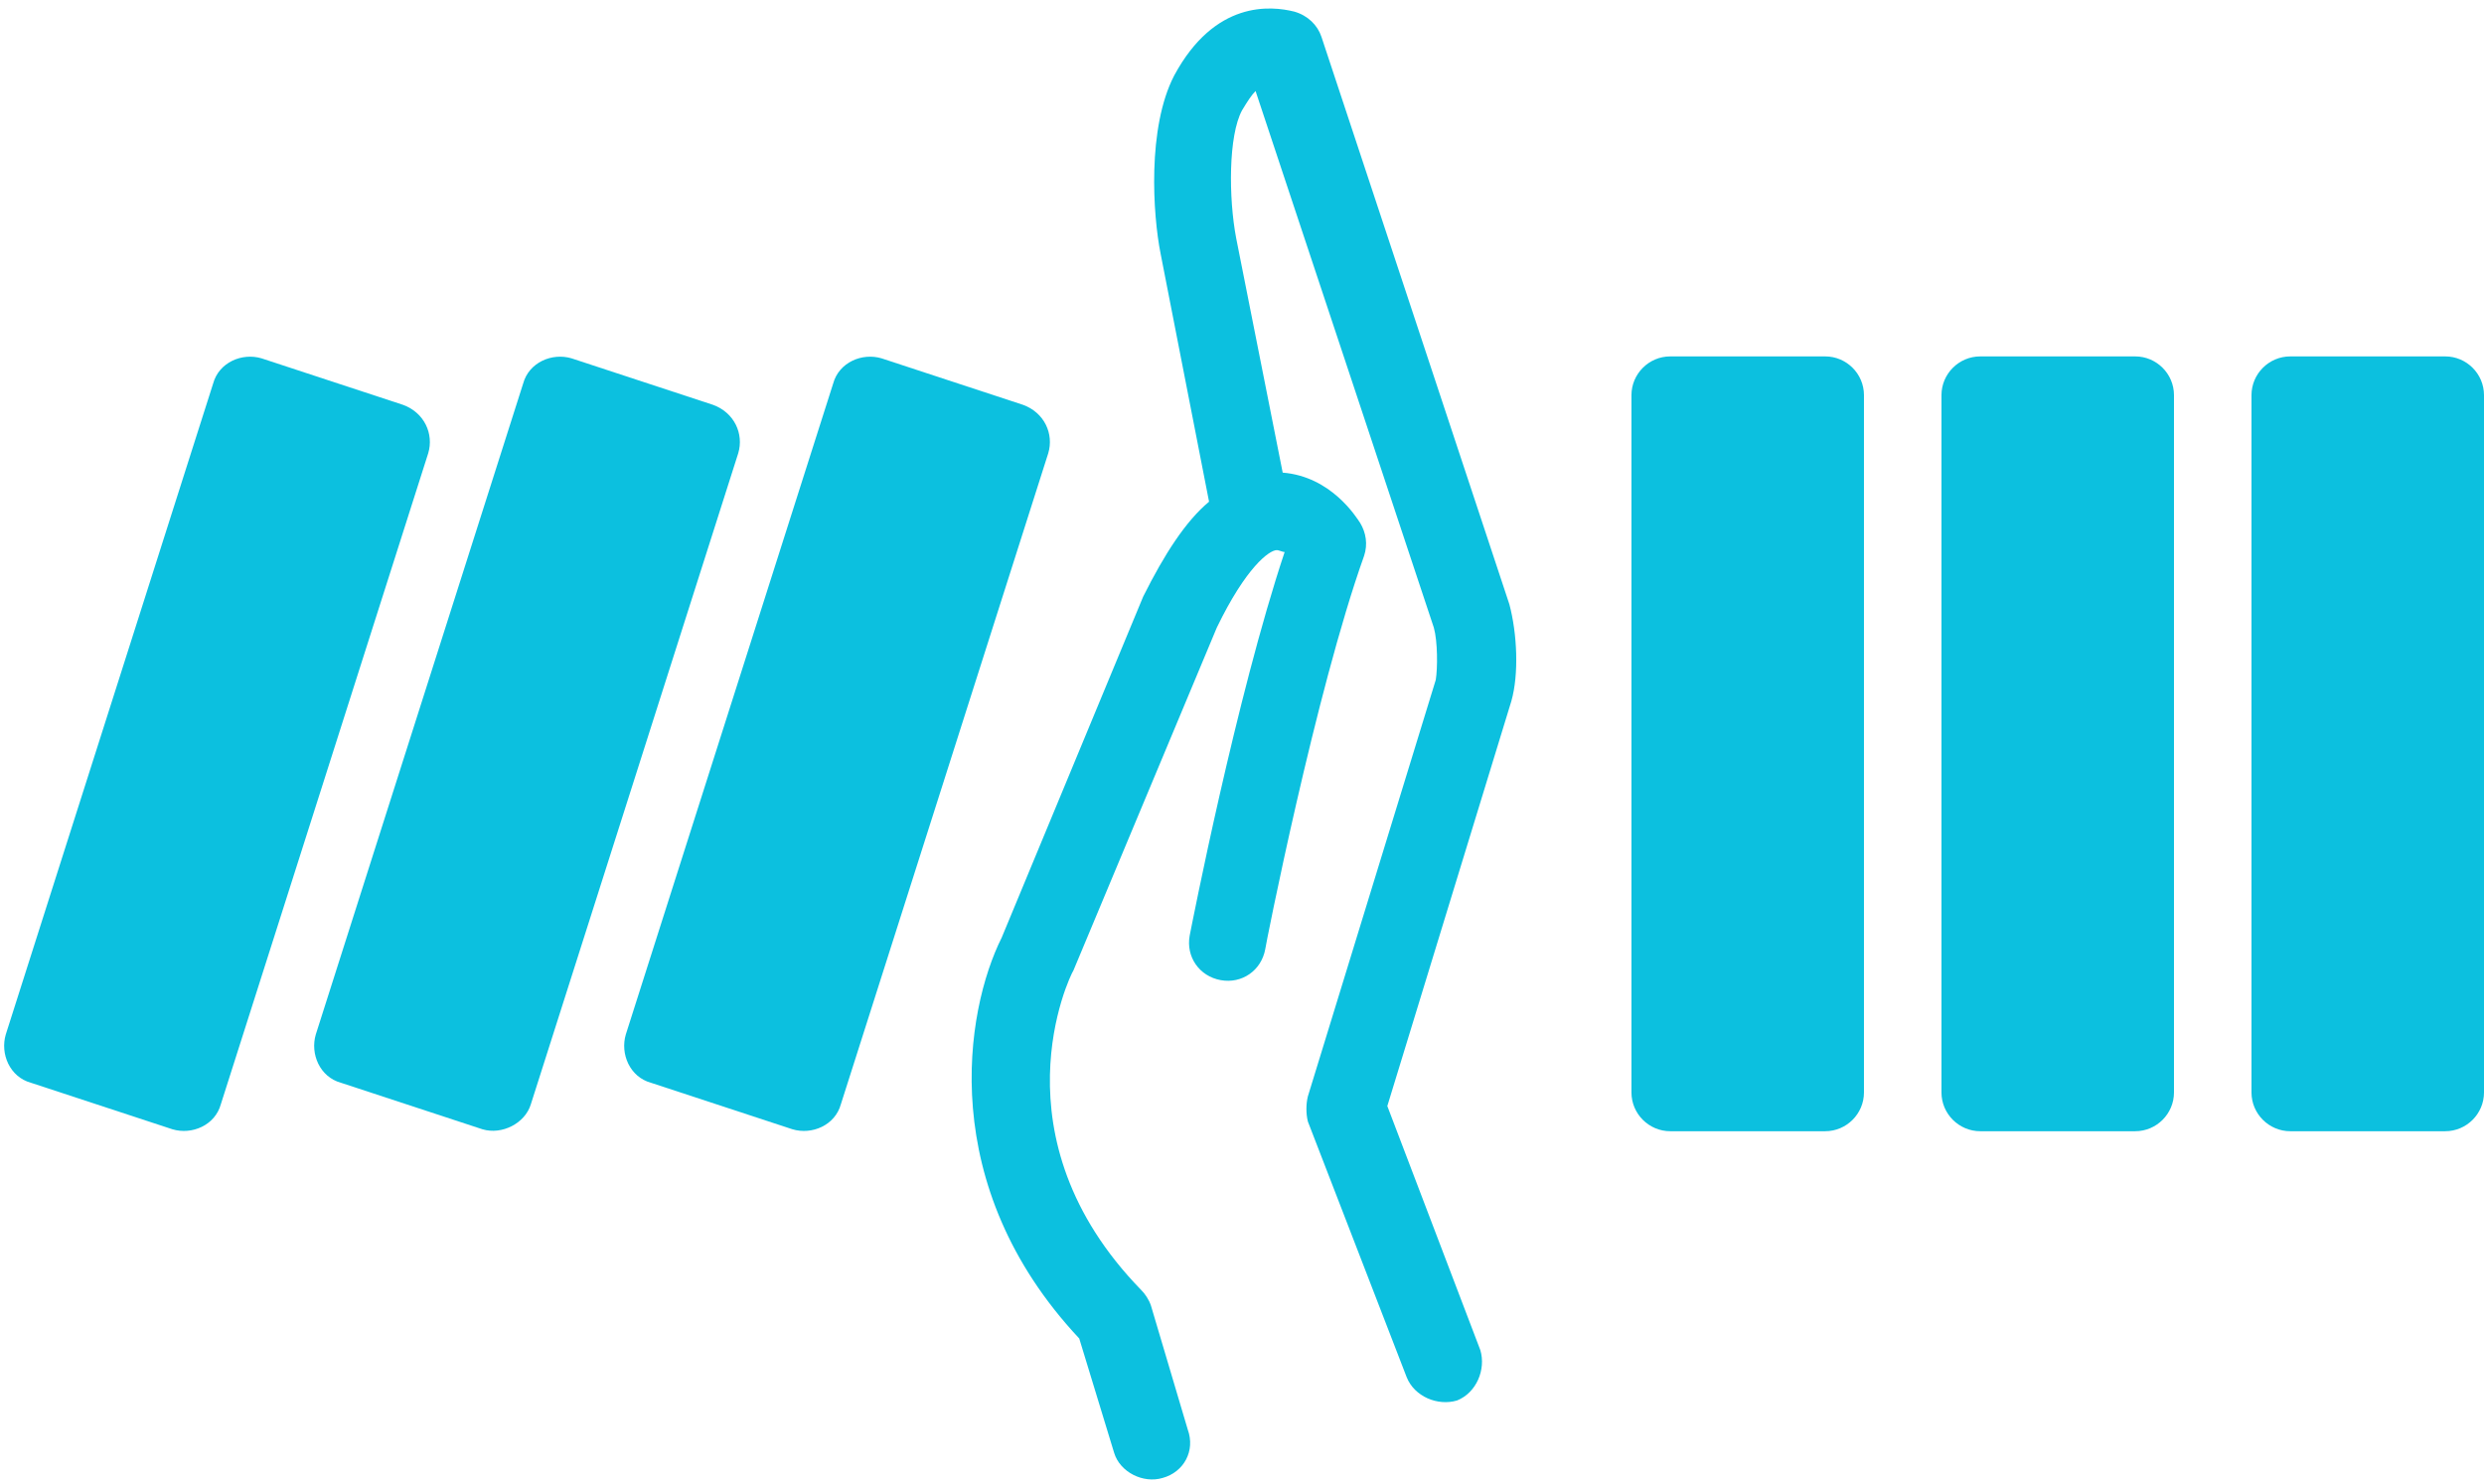
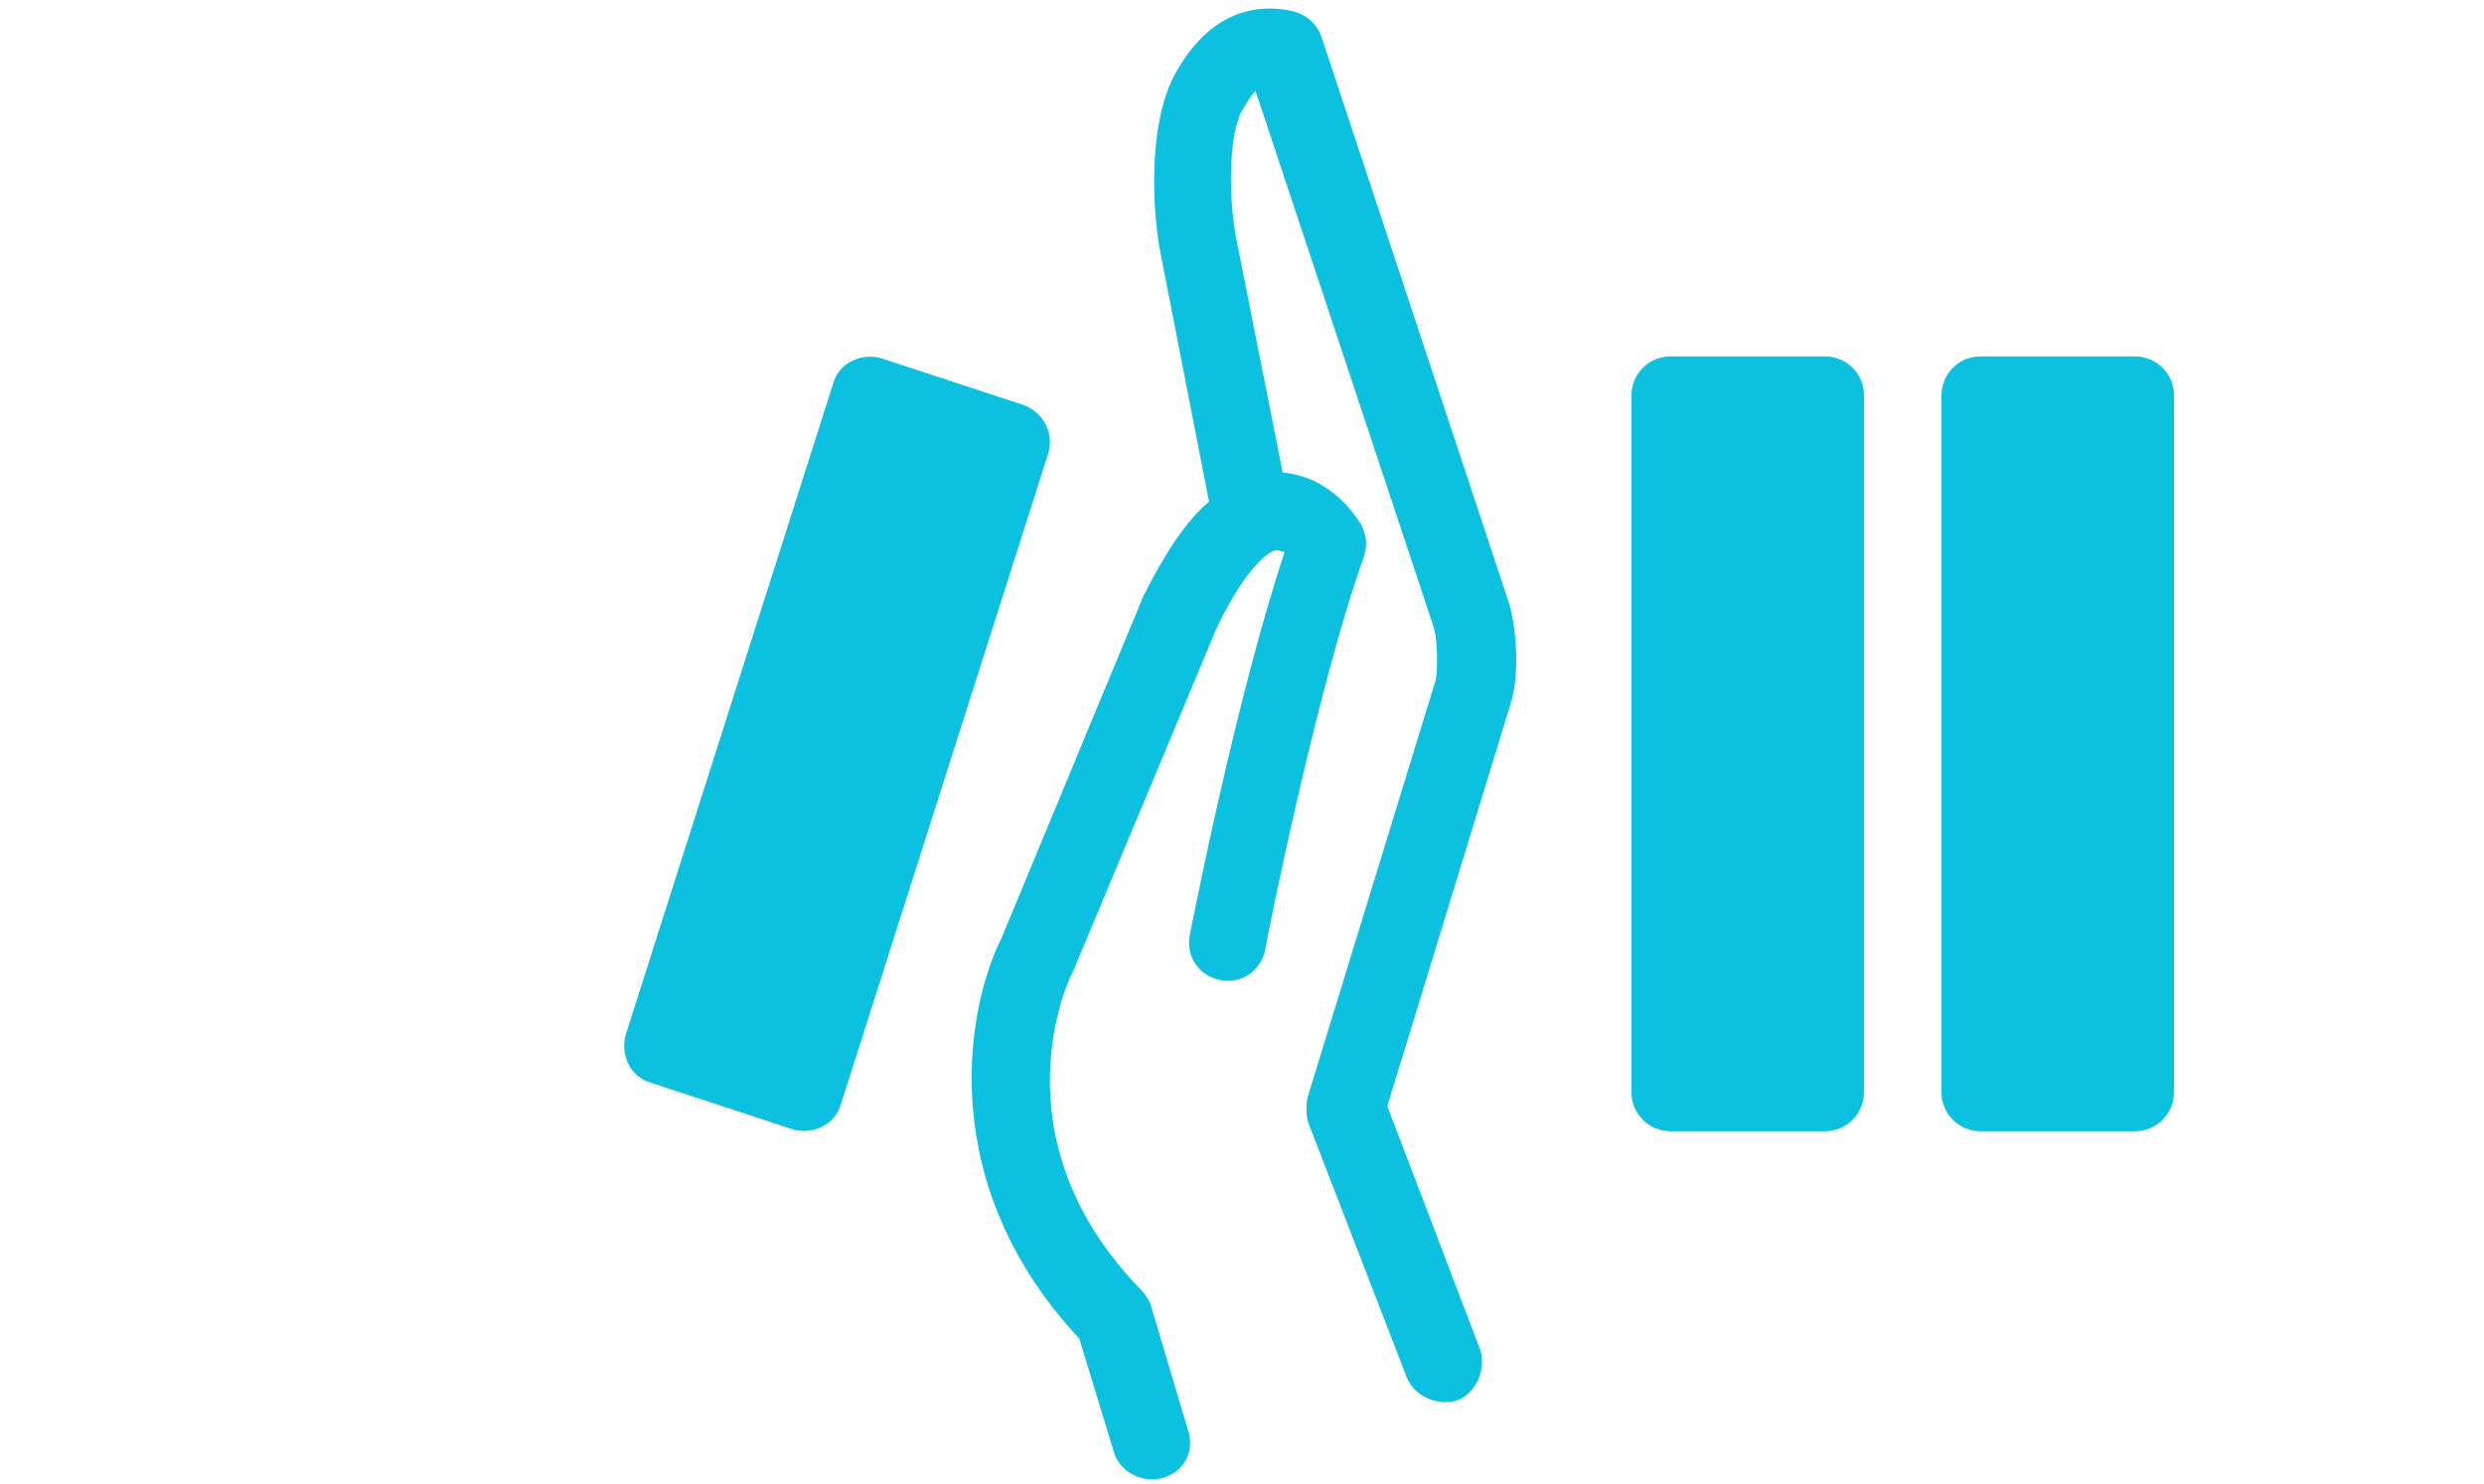
<svg xmlns="http://www.w3.org/2000/svg" fill="#0cc0df" height="76.6" preserveAspectRatio="xMidYMid meet" version="1" viewBox="-0.2 25.6 128.2 76.6" width="128.2" zoomAndPan="magnify">
  <g id="change1_1">
-     <path d="M126,44h-8c-1.1,0-2,0.9-2,2v36c0,1.1,0.9,2,2,2h8c1.1,0,2-0.9,2-2V46C128,44.9,127.1,44,126,44z" fill="inherit" />
-   </g>
+     </g>
  <g id="change1_2">
    <path d="M110,44h-8c-1.1,0-2,0.9-2,2v36c0,1.1,0.9,2,2,2h8c1.1,0,2-0.9,2-2V46C112,44.9,111.1,44,110,44z" fill="inherit" />
  </g>
  <g id="change1_3">
    <path d="M94,44h-8c-1.1,0-2,0.9-2,2v36c0,1.1,0.9,2,2,2h8c1.1,0,2-0.9,2-2V46C96,44.9,95.1,44,94,44z" fill="inherit" />
  </g>
  <g id="change1_4">
-     <path d="M20.6,46.5c0,0-7.3-2.4-7.3-2.4c-1-0.3-2.2,0.2-2.5,1.3L0.1,79c-0.3,1,0.2,2.2,1.3,2.5c0,0,7.3,2.4,7.3,2.4 c1,0.3,2.2-0.2,2.5-1.3L21.9,49C22.2,48,21.7,46.9,20.6,46.5z" fill="inherit" />
-   </g>
+     </g>
  <g id="change1_5">
-     <path d="M36.6,46.5c0,0-7.3-2.4-7.3-2.4c-1-0.3-2.2,0.2-2.5,1.3L16.1,79c-0.3,1,0.2,2.2,1.3,2.5c0,0,7.3,2.4,7.3,2.4 c1,0.3,2.2-0.3,2.5-1.3L37.9,49C38.2,48,37.7,46.9,36.6,46.5z" fill="inherit" />
-   </g>
+     </g>
  <g id="change1_6">
    <path d="M52.6,46.5c0,0-7.3-2.4-7.3-2.4c-1-0.3-2.2,0.2-2.5,1.3L32.1,79c-0.3,1,0.2,2.2,1.3,2.5c0,0,7.3,2.4,7.3,2.4 c1,0.3,2.2-0.2,2.5-1.3L53.9,49C54.2,48,53.7,46.9,52.6,46.5z" fill="inherit" />
  </g>
  <g id="change1_7">
    <path d="M68,27.5c-0.2-0.6-0.7-1.1-1.4-1.3c-1.2-0.3-4.1-0.6-6.2,3.3c-1.4,2.7-1.1,7.2-0.7,9.2l2.5,12.8c-1.2,1-2.3,2.7-3.4,4.9 l-7.3,17.6c-1.9,3.8-3.4,12.8,4,20.7c0,0,1.8,5.9,1.8,5.9c0.3,1,1.5,1.6,2.5,1.3c1.1-0.3,1.7-1.4,1.3-2.5L59.2,93 c-0.1-0.3-0.3-0.6-0.5-0.8C51,84.3,55,76,55.2,75.7c0,0,7.4-17.7,7.4-17.7c1.5-3.1,2.7-4,3.1-4c0.1,0,0.3,0.1,0.4,0.1 c-2.5,7.5-4.8,19.3-4.9,19.8c-0.2,1.1,0.5,2.1,1.6,2.3c1.1,0.2,2.1-0.5,2.3-1.6c0-0.1,2.6-13.3,5.1-20.3c0.2-0.6,0.1-1.2-0.2-1.7 c-0.2-0.3-1.5-2.4-4-2.6l-2.4-12.1c-0.4-2.1-0.4-5.3,0.3-6.6c0.3-0.5,0.5-0.8,0.7-1L73.8,58c0.2,0.7,0.2,2.1,0.1,2.7l-6.6,21.5 c-0.1,0.4-0.1,0.9,0,1.3c0,0,5.1,13.2,5.1,13.2c0.4,1,1.6,1.5,2.6,1.2c1-0.4,1.5-1.6,1.2-2.6l-4.8-12.6l6.4-20.9 c0.4-1.4,0.3-3.5-0.1-5L68,27.5z" fill="inherit" />
  </g>
</svg>